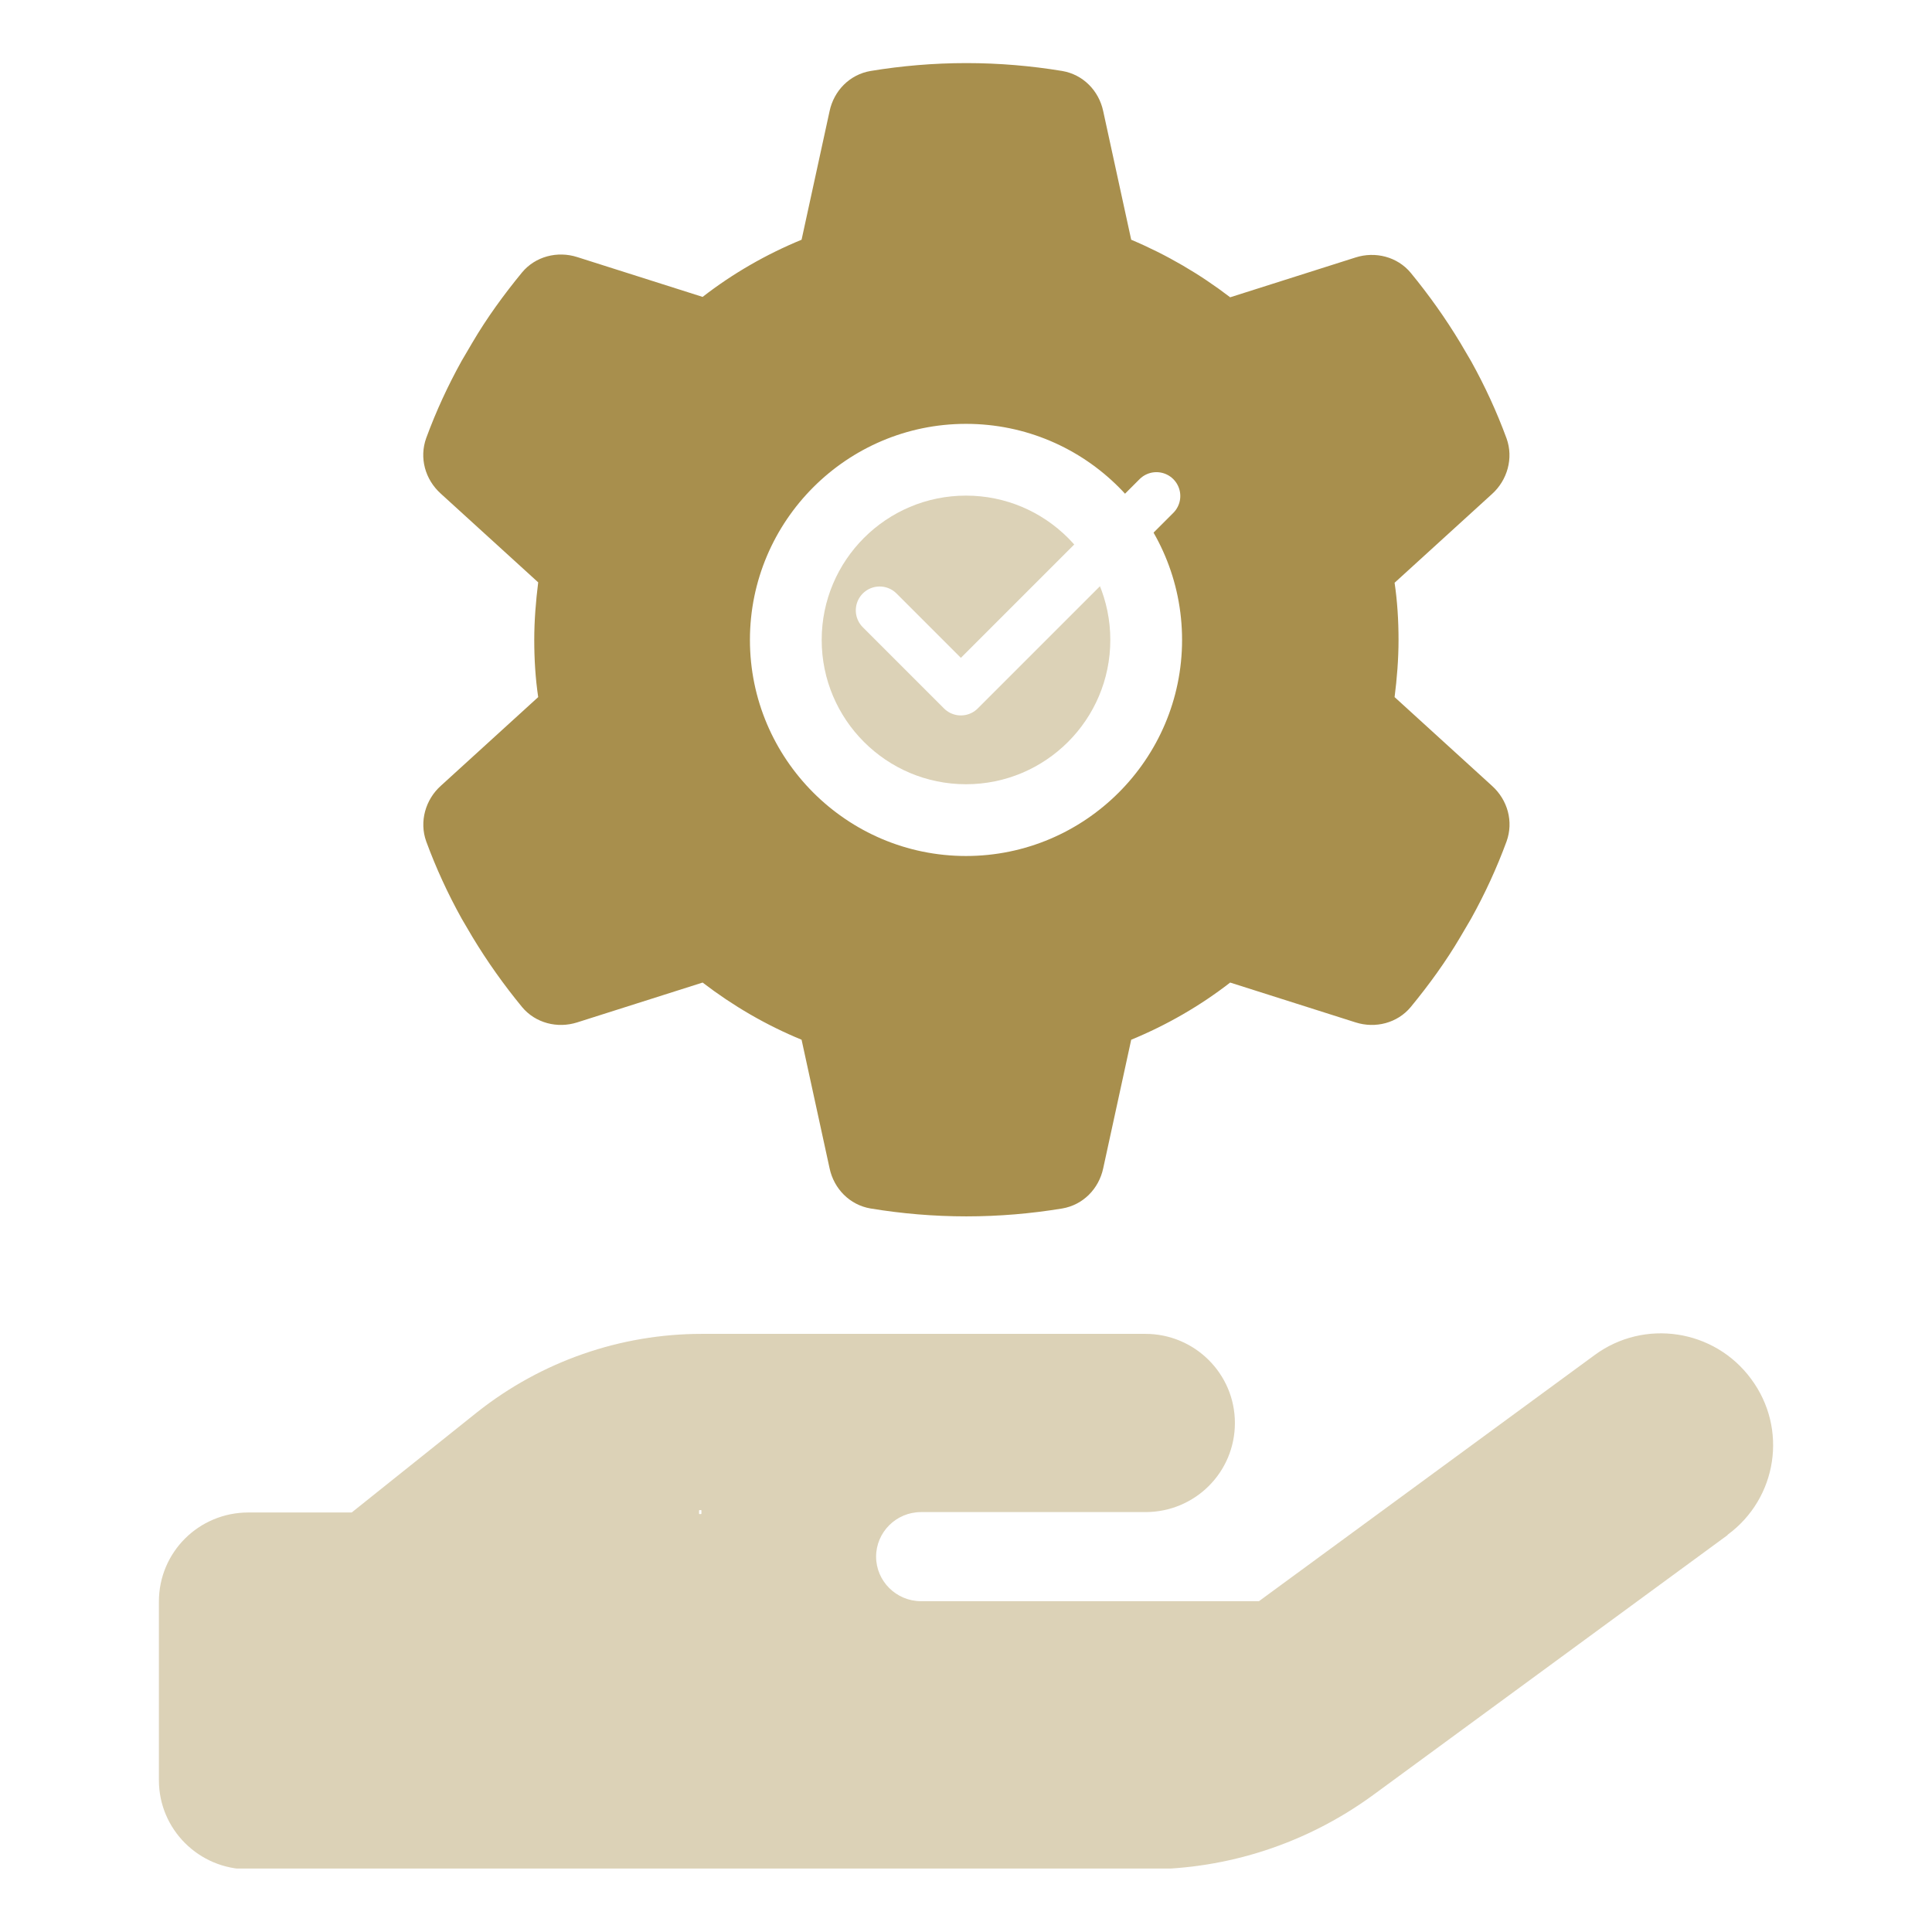
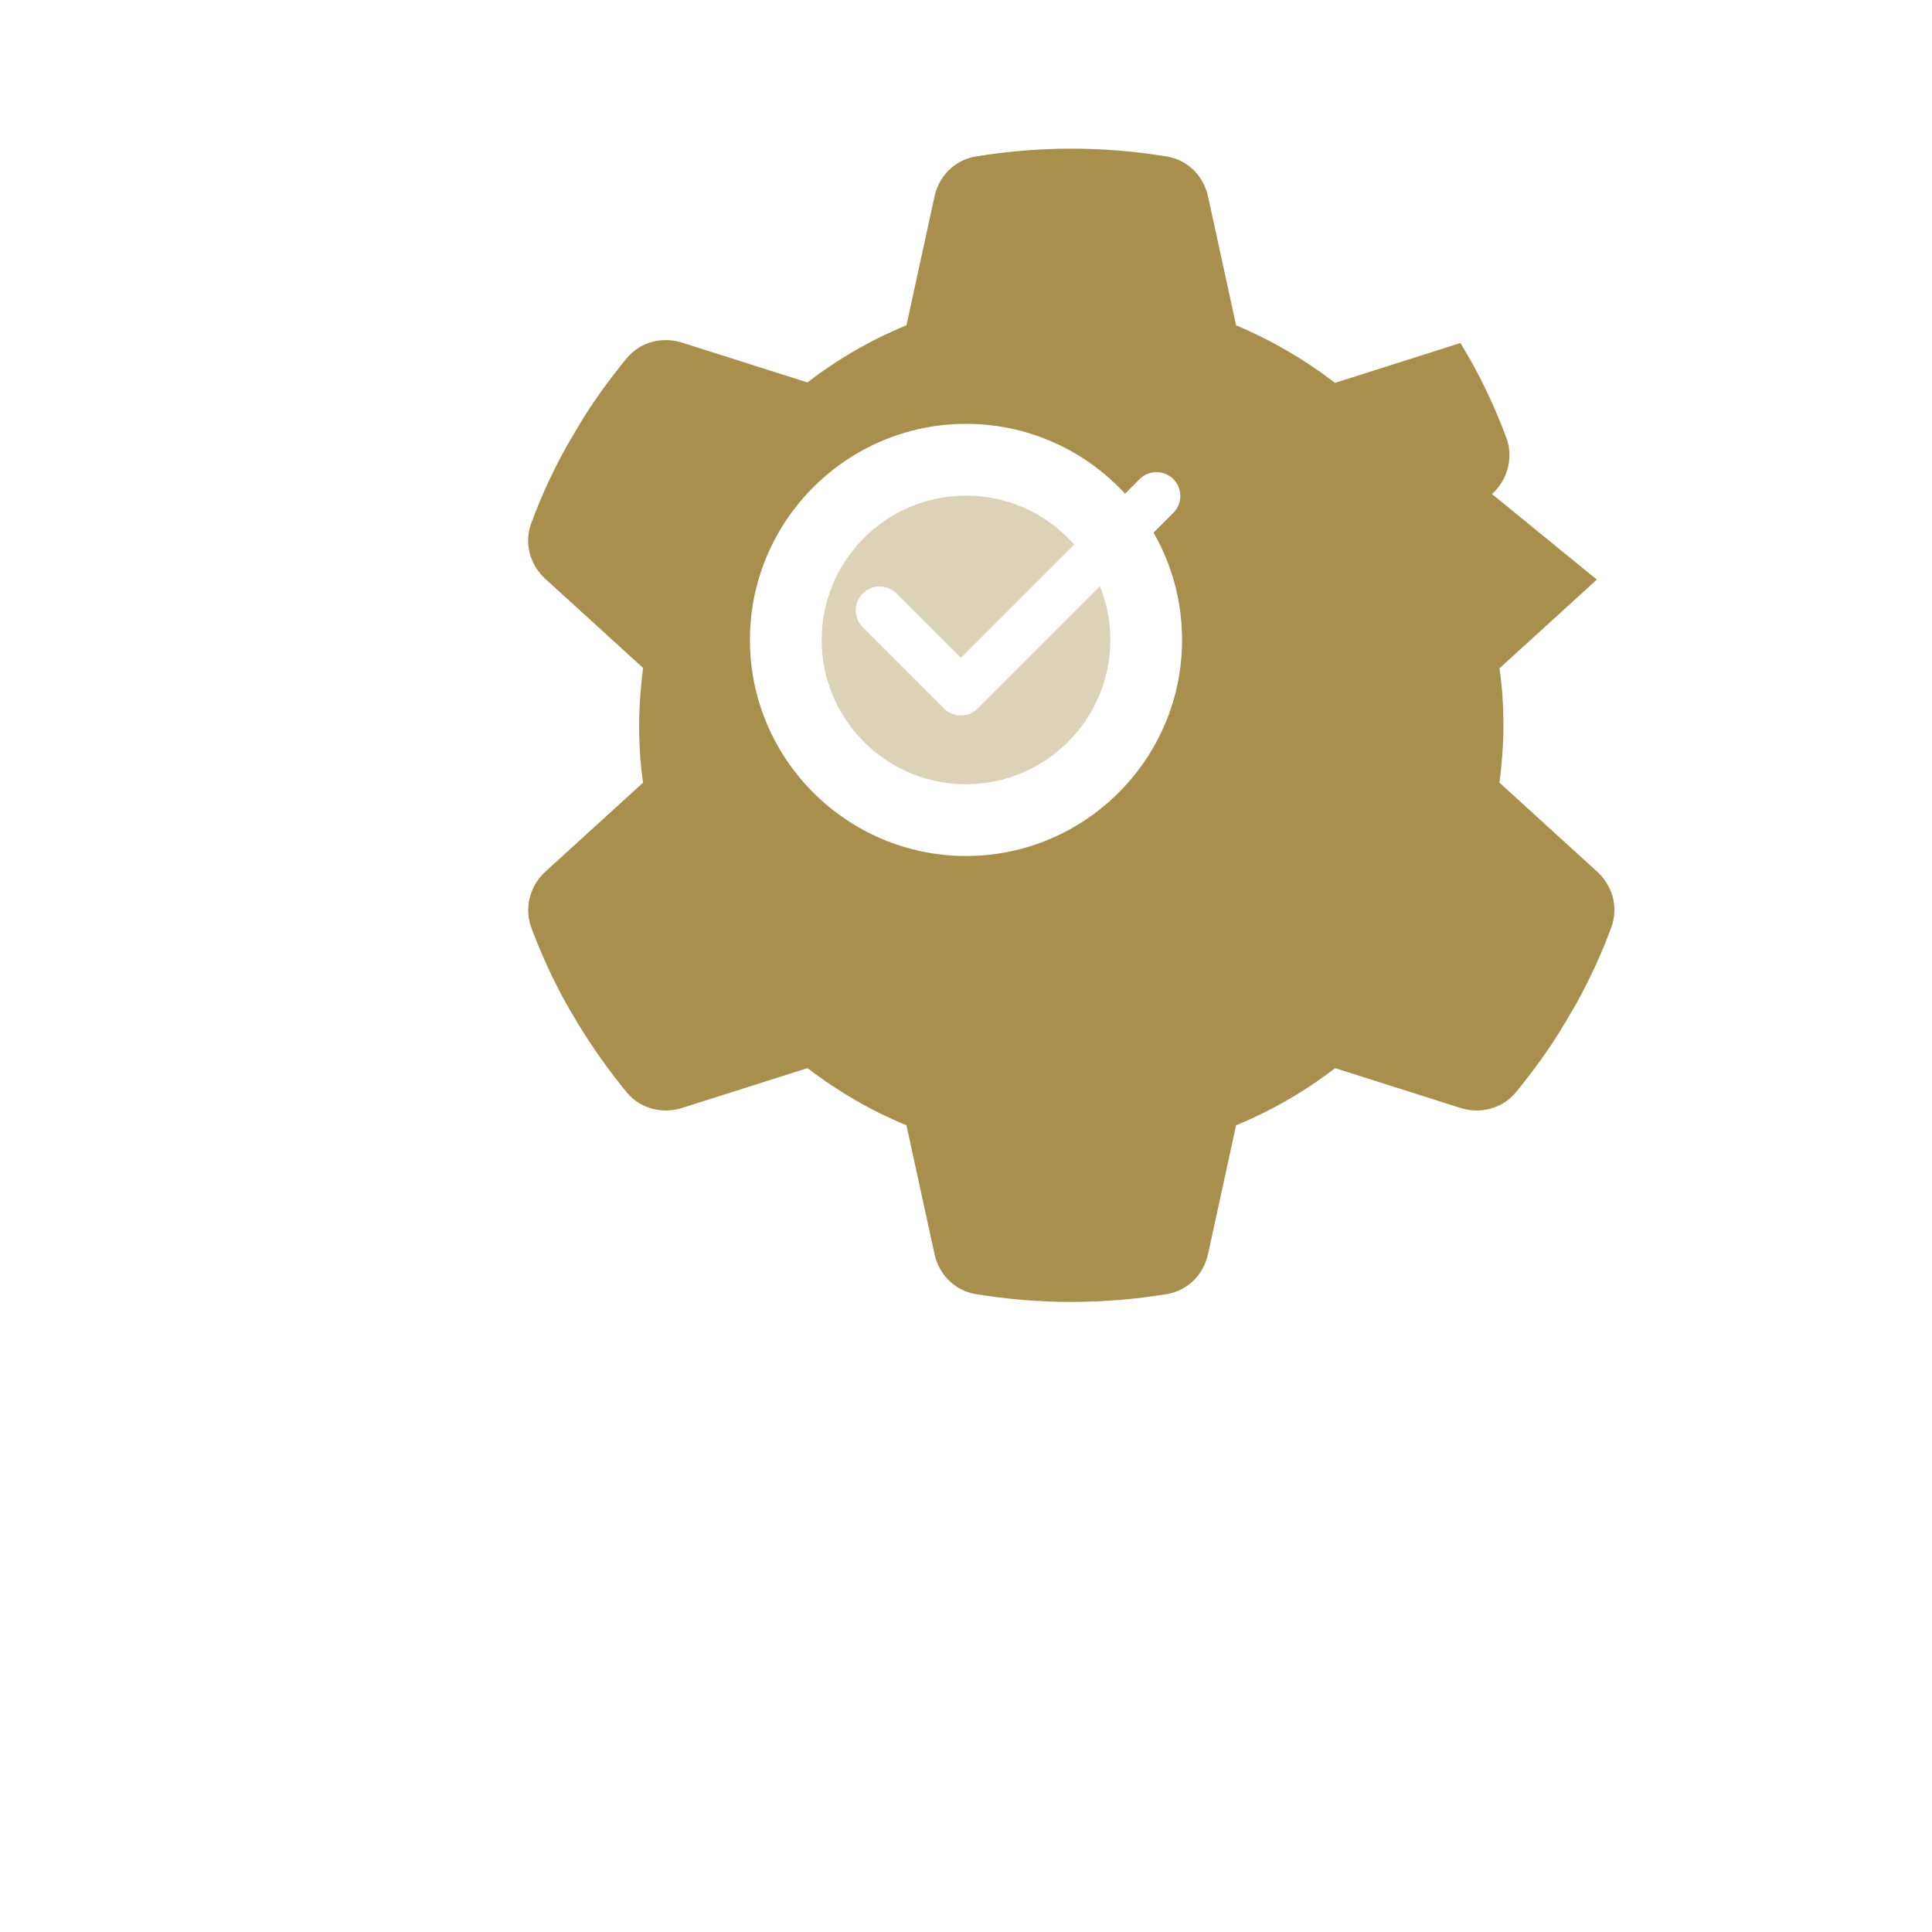
<svg xmlns="http://www.w3.org/2000/svg" id="professionalservices_icon" data-name="professionalservices_icon" viewBox="0 0 49 49">
  <defs>
    <style>
      #professionalservices_icon .cls-1, 
      #professionalservices_icon .cls-2 {
        fill: none;
      }

      #professionalservices_icon .cls-3 {
        isolation: isolate;
        opacity: .4;
      }

      #professionalservices_icon .cls-3, 
      #professionalservices_icon .cls-4 {
        fill: #a88f4d;
      }

      #professionalservices_icon .cls-2 {
        stroke: #fff;
        stroke-linecap: round;
        stroke-linejoin: round;
        stroke-width: 1.21px;
      }

      #professionalservices_icon .cls-5 {
        clip-path: url(#clippath);
      }
    </style>
    <clipPath id="clippath">
-       <rect class="cls-1" y="4.03" width="49" height="43.36" />
-     </clipPath>
+       </clipPath>
  </defs>
  <g class="cls-5">
    <path class="cls-3" d="M43.81,38.93c1.27-.93,1.54-2.7.6-3.96-.93-1.26-2.71-1.53-3.97-.6l-8.51,6.24h-8.57c-.63,0-1.14-.51-1.14-1.13s.51-1.13,1.14-1.13h5.69c1.26,0,2.27-1.01,2.27-2.26s-1.02-2.26-2.27-2.26h-11.25c-2.07,0-4.07.7-5.69,1.98l-3.19,2.55h-2.62c-1.26,0-2.27,1.01-2.27,2.26v4.53c0,1.25,1.02,2.26,2.27,2.26h22.78c2.06,0,4.07-.66,5.74-1.88l9-6.6h0ZM17.79,38.35s0,.01,0,.02c0,0,0,.01,0,.02,0,0,0,0-.01.01,0,0-.01,0-.02,0,0,0-.01,0-.02,0,0,0-.01,0-.01-.01,0,0,0-.01,0-.02s0-.01,0-.02c0,0,0-.01,0-.02,0,0,0-.01,0-.02,0,0,0,0,.01-.01,0,0,.01,0,.02,0,0,0,.01,0,.02,0,0,0,.01,0,.01.01,0,0,0,.01,0,.02s0,.01,0,.02Z" />
  </g>
  <path class="cls-3" d="M20.84,16.23c0,2.02,1.64,3.66,3.66,3.66s3.66-1.64,3.66-3.66-1.64-3.66-3.66-3.66-3.66,1.64-3.66,3.66Z" />
-   <path class="cls-4" d="M37.84,12.53c.39-.35.55-.91.37-1.41-.25-.68-.55-1.33-.9-1.96l-.27-.46c-.38-.63-.8-1.22-1.26-1.78-.34-.41-.9-.55-1.4-.39l-3.18,1.01c-.77-.59-1.61-1.08-2.51-1.46l-.71-3.26c-.11-.52-.51-.93-1.04-1.02-.79-.13-1.6-.2-2.43-.2s-1.64.07-2.43.2c-.53.09-.93.5-1.04,1.02l-.71,3.26c-.9.37-1.75.86-2.51,1.45l-3.18-1.01c-.5-.16-1.06-.02-1.4.39-.46.56-.89,1.15-1.26,1.78l-.27.46c-.35.63-.65,1.28-.9,1.96-.18.5-.03,1.05.37,1.41l2.47,2.25c-.06.48-.1.97-.1,1.46s.03.98.1,1.45l-2.47,2.25c-.39.35-.55.91-.37,1.41.25.68.55,1.33.9,1.96l.27.46c.38.63.8,1.22,1.26,1.78.34.41.9.55,1.4.39l3.18-1.01c.77.59,1.61,1.08,2.51,1.45l.71,3.26c.11.52.51.93,1.04,1.02.79.13,1.6.2,2.43.2s1.64-.07,2.43-.2c.53-.09.93-.5,1.04-1.02l.71-3.26c.9-.37,1.75-.86,2.51-1.45l3.18,1.01c.5.16,1.06.02,1.4-.39.46-.56.89-1.15,1.26-1.78l.27-.46c.35-.63.65-1.28.9-1.96.18-.5.03-1.05-.37-1.41l-2.47-2.25c.06-.47.1-.96.1-1.45s-.03-.98-.1-1.45l2.47-2.25h0ZM24.5,10.75c3.03,0,5.48,2.46,5.48,5.48s-2.46,5.48-5.48,5.48-5.48-2.46-5.48-5.48,2.46-5.48,5.48-5.48Z" />
+   <path class="cls-4" d="M37.84,12.53c.39-.35.55-.91.37-1.41-.25-.68-.55-1.33-.9-1.96l-.27-.46l-3.18,1.01c-.77-.59-1.61-1.08-2.51-1.46l-.71-3.26c-.11-.52-.51-.93-1.04-1.02-.79-.13-1.6-.2-2.43-.2s-1.64.07-2.43.2c-.53.09-.93.5-1.04,1.02l-.71,3.26c-.9.37-1.75.86-2.51,1.45l-3.18-1.01c-.5-.16-1.06-.02-1.4.39-.46.56-.89,1.15-1.26,1.78l-.27.46c-.35.63-.65,1.28-.9,1.96-.18.5-.03,1.05.37,1.41l2.47,2.25c-.06.48-.1.97-.1,1.46s.03.98.1,1.45l-2.47,2.25c-.39.35-.55.91-.37,1.41.25.68.55,1.33.9,1.96l.27.46c.38.63.8,1.22,1.26,1.78.34.41.9.55,1.4.39l3.18-1.01c.77.59,1.61,1.08,2.51,1.45l.71,3.26c.11.52.51.93,1.04,1.02.79.13,1.6.2,2.43.2s1.64-.07,2.43-.2c.53-.09.93-.5,1.04-1.02l.71-3.26c.9-.37,1.75-.86,2.51-1.45l3.18,1.01c.5.16,1.06.02,1.4-.39.46-.56.89-1.15,1.26-1.78l.27-.46c.35-.63.65-1.28.9-1.96.18-.5.03-1.05-.37-1.41l-2.47-2.25c.06-.47.1-.96.1-1.45s-.03-.98-.1-1.45l2.47-2.25h0ZM24.5,10.75c3.03,0,5.48,2.46,5.48,5.48s-2.46,5.48-5.48,5.48-5.48-2.46-5.48-5.48,2.46-5.48,5.48-5.48Z" />
  <polyline class="cls-2" points="22.31 15.48 24.37 17.54 29.33 12.58" />
</svg>